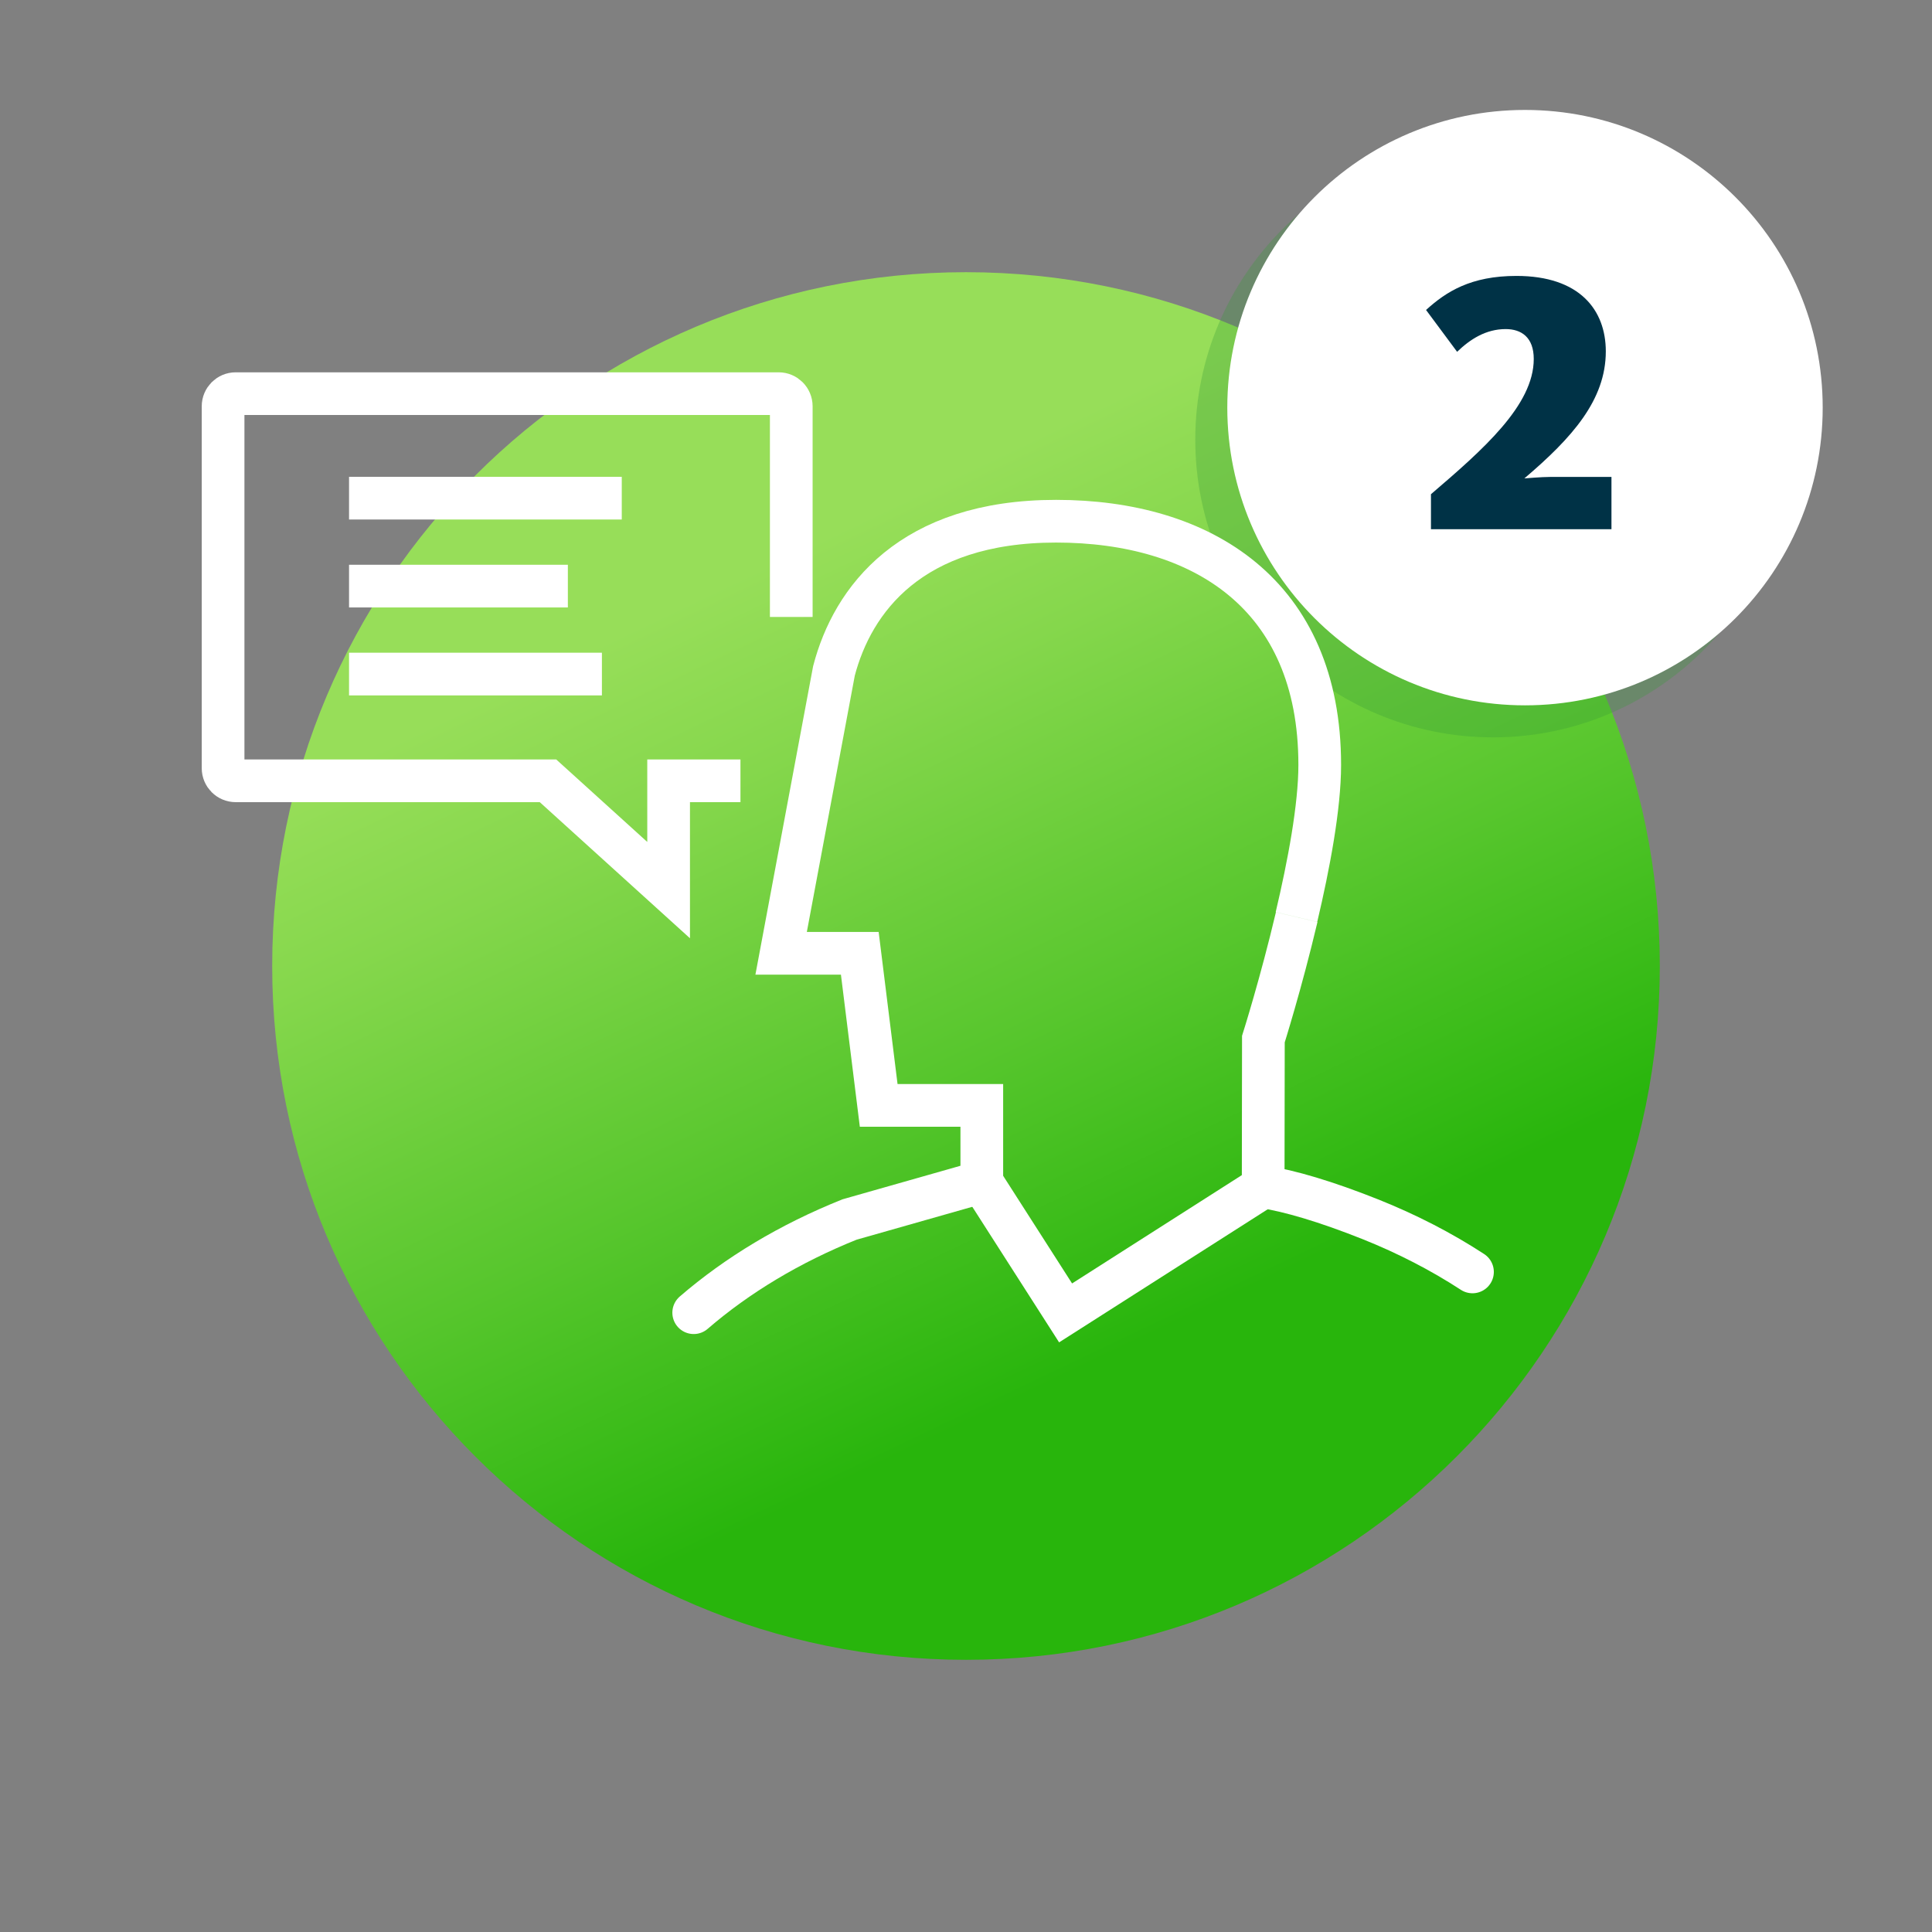
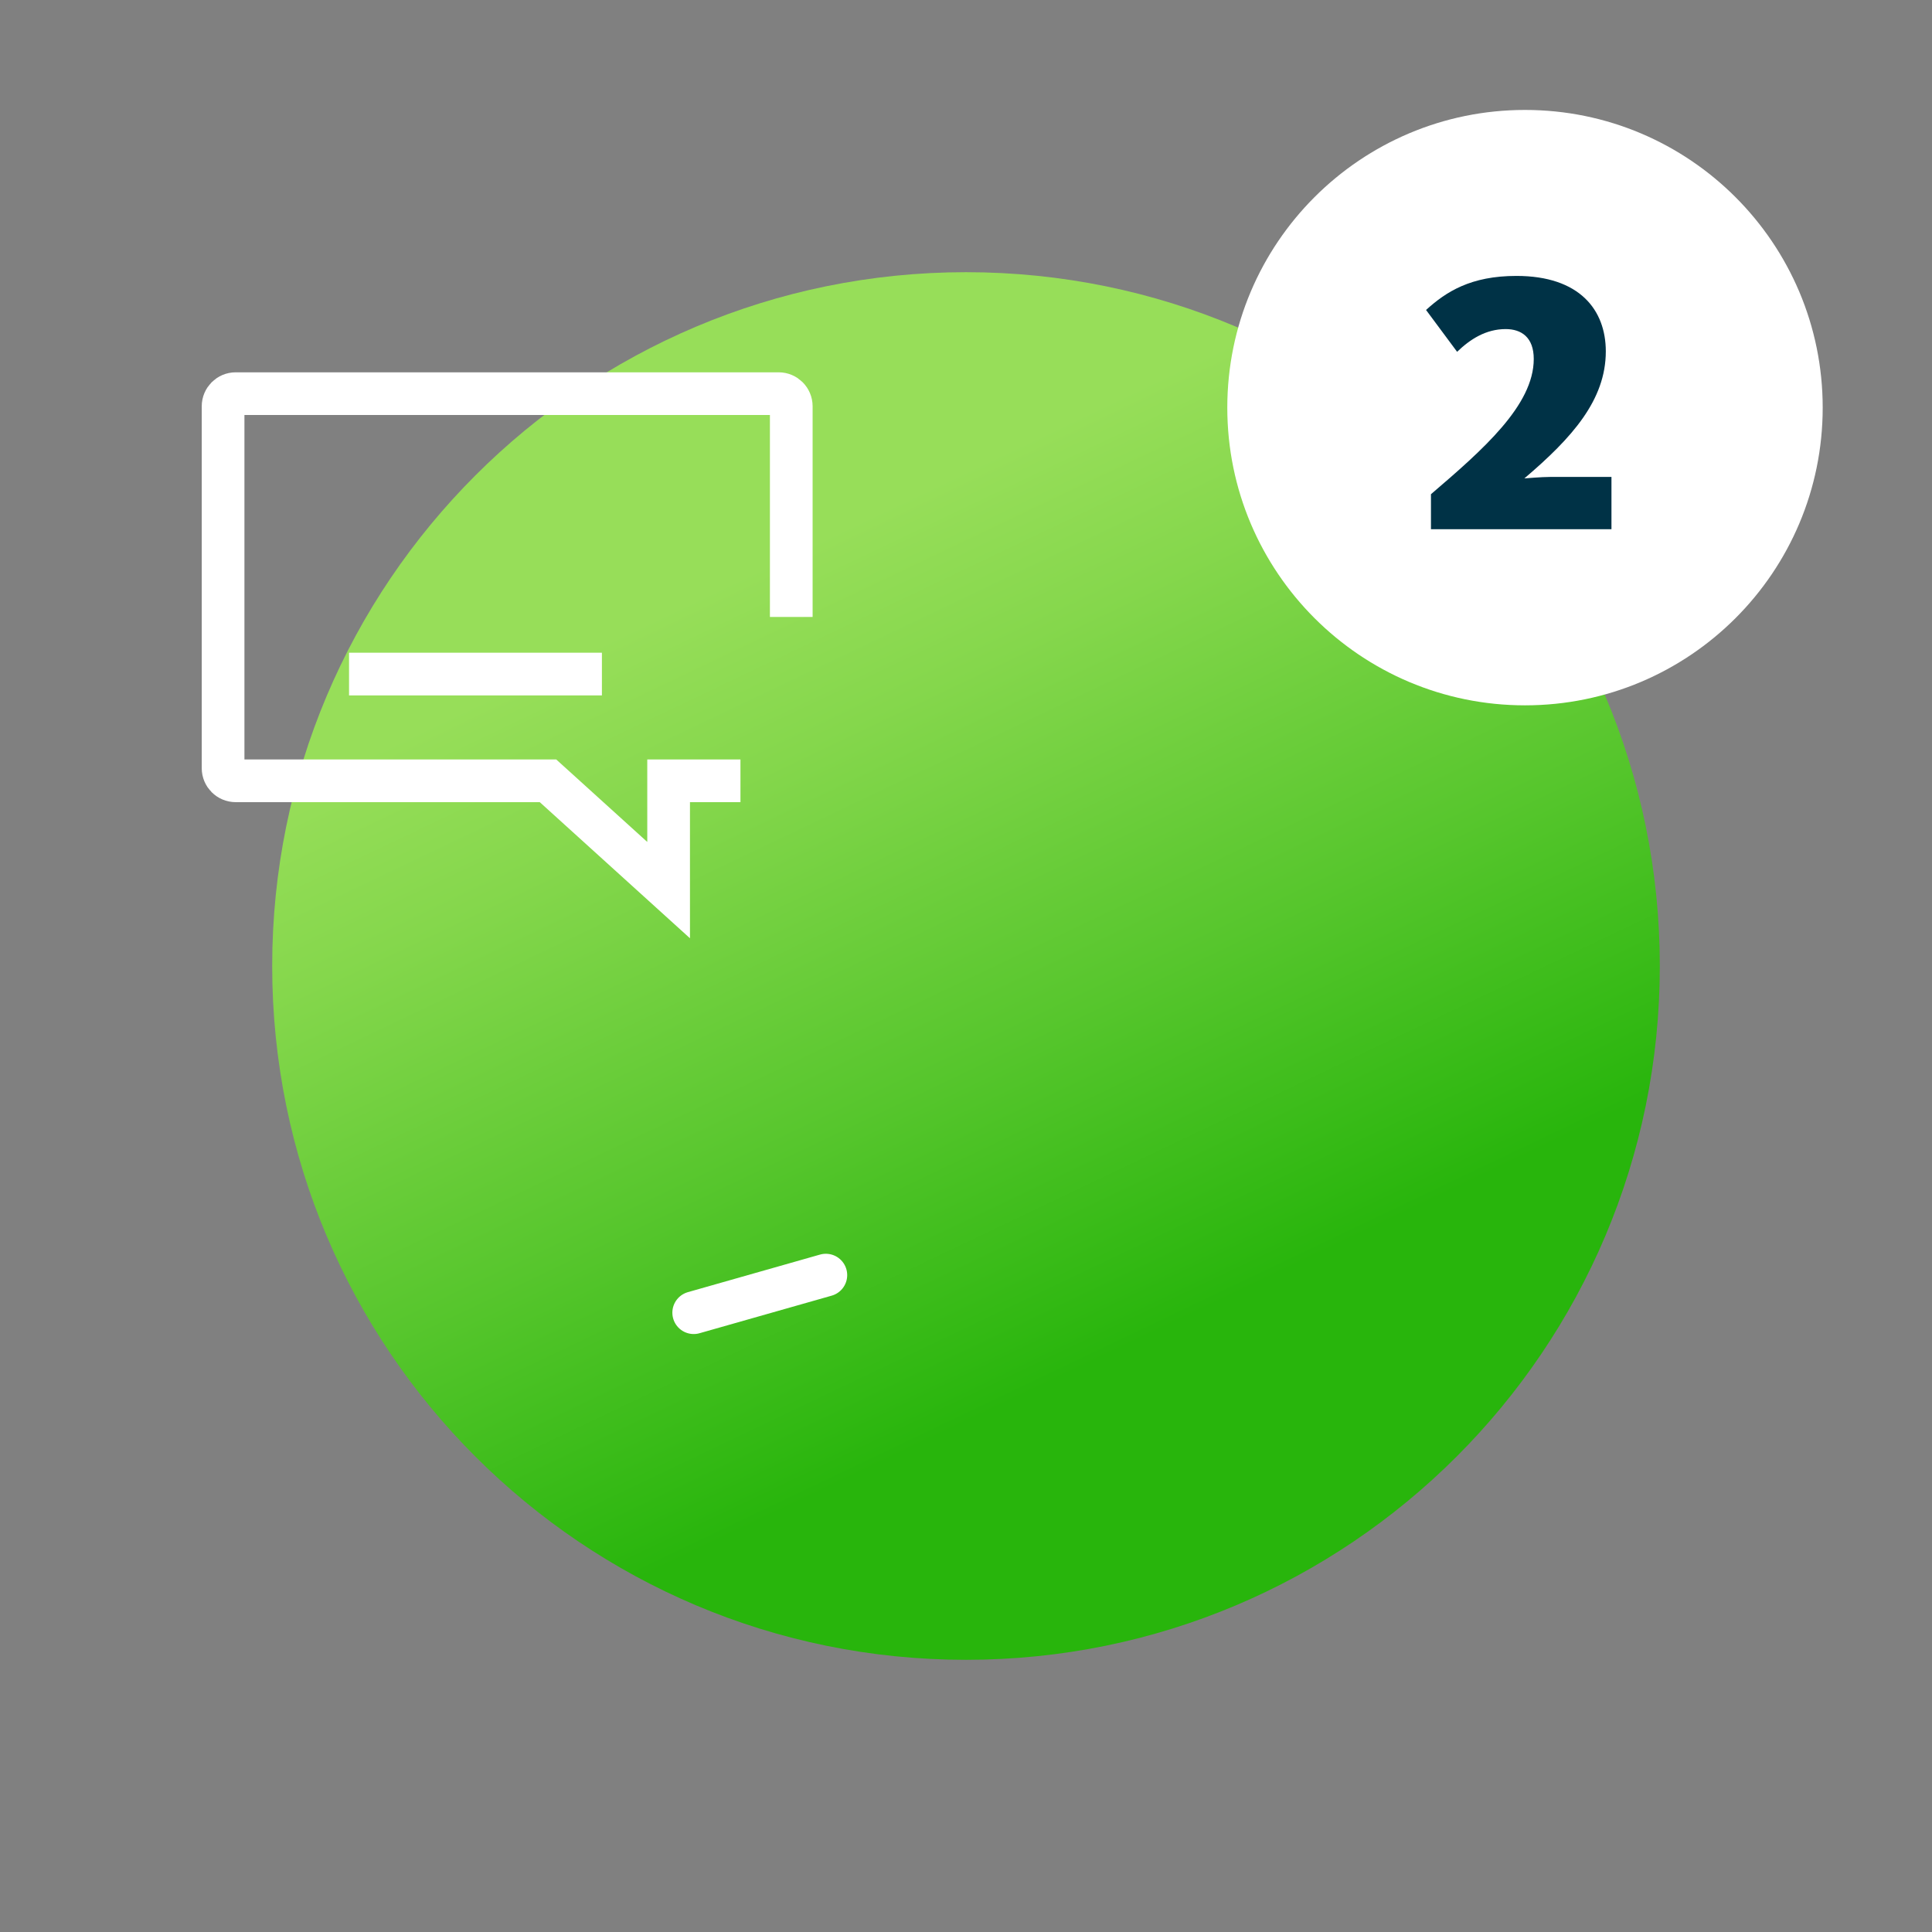
<svg xmlns="http://www.w3.org/2000/svg" id="Ebene_1" width="63.85mm" height="63.85mm" viewBox="0 0 181 181">
  <rect x="0" y="0" width="181" height="181" fill="#808080" stroke="none" />
  <defs>
    <style>.cls-1{fill:#fff;}.cls-2{fill:#003246;}.cls-3{fill:#369936;opacity:.3;}.cls-4{fill:url(#Unbenannter_Verlauf_535);}.cls-5,.cls-6{fill:none;stroke:#fff;stroke-miterlimit:10;stroke-width:4px;}.cls-6{stroke-linecap:round;}</style>
    <linearGradient id="Unbenannter_Verlauf_535" x1="72.38" y1="52.51" x2="107.18" y2="125.46" gradientUnits="userSpaceOnUse">
      <stop offset="0" stop-color="#97de59" />
      <stop offset=".21" stop-color="#85d74c" />
      <stop offset=".62" stop-color="#57c62d" />
      <stop offset="1" stop-color="#28b50c" />
    </linearGradient>
  </defs>
  <path class="cls-4" d="M155.5,90.5c0,35.9-29.1,65-65,65S25.5,126.4,25.5,90.5,54.6,25.5,90.5,25.5s65,29.1,65,65Z" />
  <g>
-     <path class="cls-3" d="M167.76,41.19c0,15.41-12.49,27.89-27.89,27.89s-27.89-12.49-27.89-27.89,12.49-27.89,27.89-27.89,27.89,12.49,27.89,27.89Z" />
    <path class="cls-1" d="M170.76,38.19c0,15.41-12.49,27.89-27.89,27.89s-27.89-12.49-27.89-27.89,12.49-27.89,27.89-27.89,27.89,12.49,27.89,27.89Z" />
    <path class="cls-2" d="M134.06,46.3c4.87-4.17,9.63-8.33,9.63-12.67,0-2.03-1.16-2.8-2.63-2.8-1.85,0-3.33,.95-4.55,2.13l-2.91-3.92c1.89-1.72,4.2-3.19,8.47-3.19,5.92,0,8.37,3.19,8.37,7.07,0,4.55-3.15,8.09-7.63,11.9,.04,0,1.58-.14,2.49-.14h5.67v4.9h-16.91v-3.29Z" />
  </g>
-   <path class="cls-6" d="M64.99,122.98c4.09-3.53,9.03-6.5,14.6-8.73l12.38-3.52" />
-   <path class="cls-6" d="M137.95,119.16c-2.9-1.89-6.09-3.54-9.51-4.91-4.26-1.7-7.63-2.68-10.12-3.07" />
-   <path class="cls-5" d="M121.46,85.91c1.15-4.87,2.18-10.32,2.18-14.25,0-16-11.06-22.83-24.7-22.83s-19.07,7.37-20.81,14.02l-4.95,26.46h7.37l1.77,14.25h9.66v7.18l7.85,12.26,18.51-11.81,.02-13.84s1.66-5.25,3.12-11.43" />
+   <path class="cls-6" d="M64.99,122.98l12.38-3.52" />
  <path class="cls-5" d="M69.37,73.15h-6.73v10.24s-11.3-10.24-11.3-10.24H22.08c-.65,0-1.18-.53-1.18-1.18V38.06c0-.65,.53-1.18,1.18-1.18h50.87c.65,0,1.18,.53,1.18,1.18v19.74" />
-   <line class="cls-5" x1="32.7" y1="46.67" x2="58.25" y2="46.67" />
-   <line class="cls-5" x1="32.7" y1="54.91" x2="53.2" y2="54.91" />
  <line class="cls-5" x1="32.7" y1="63.15" x2="56.39" y2="63.15" />
</svg>